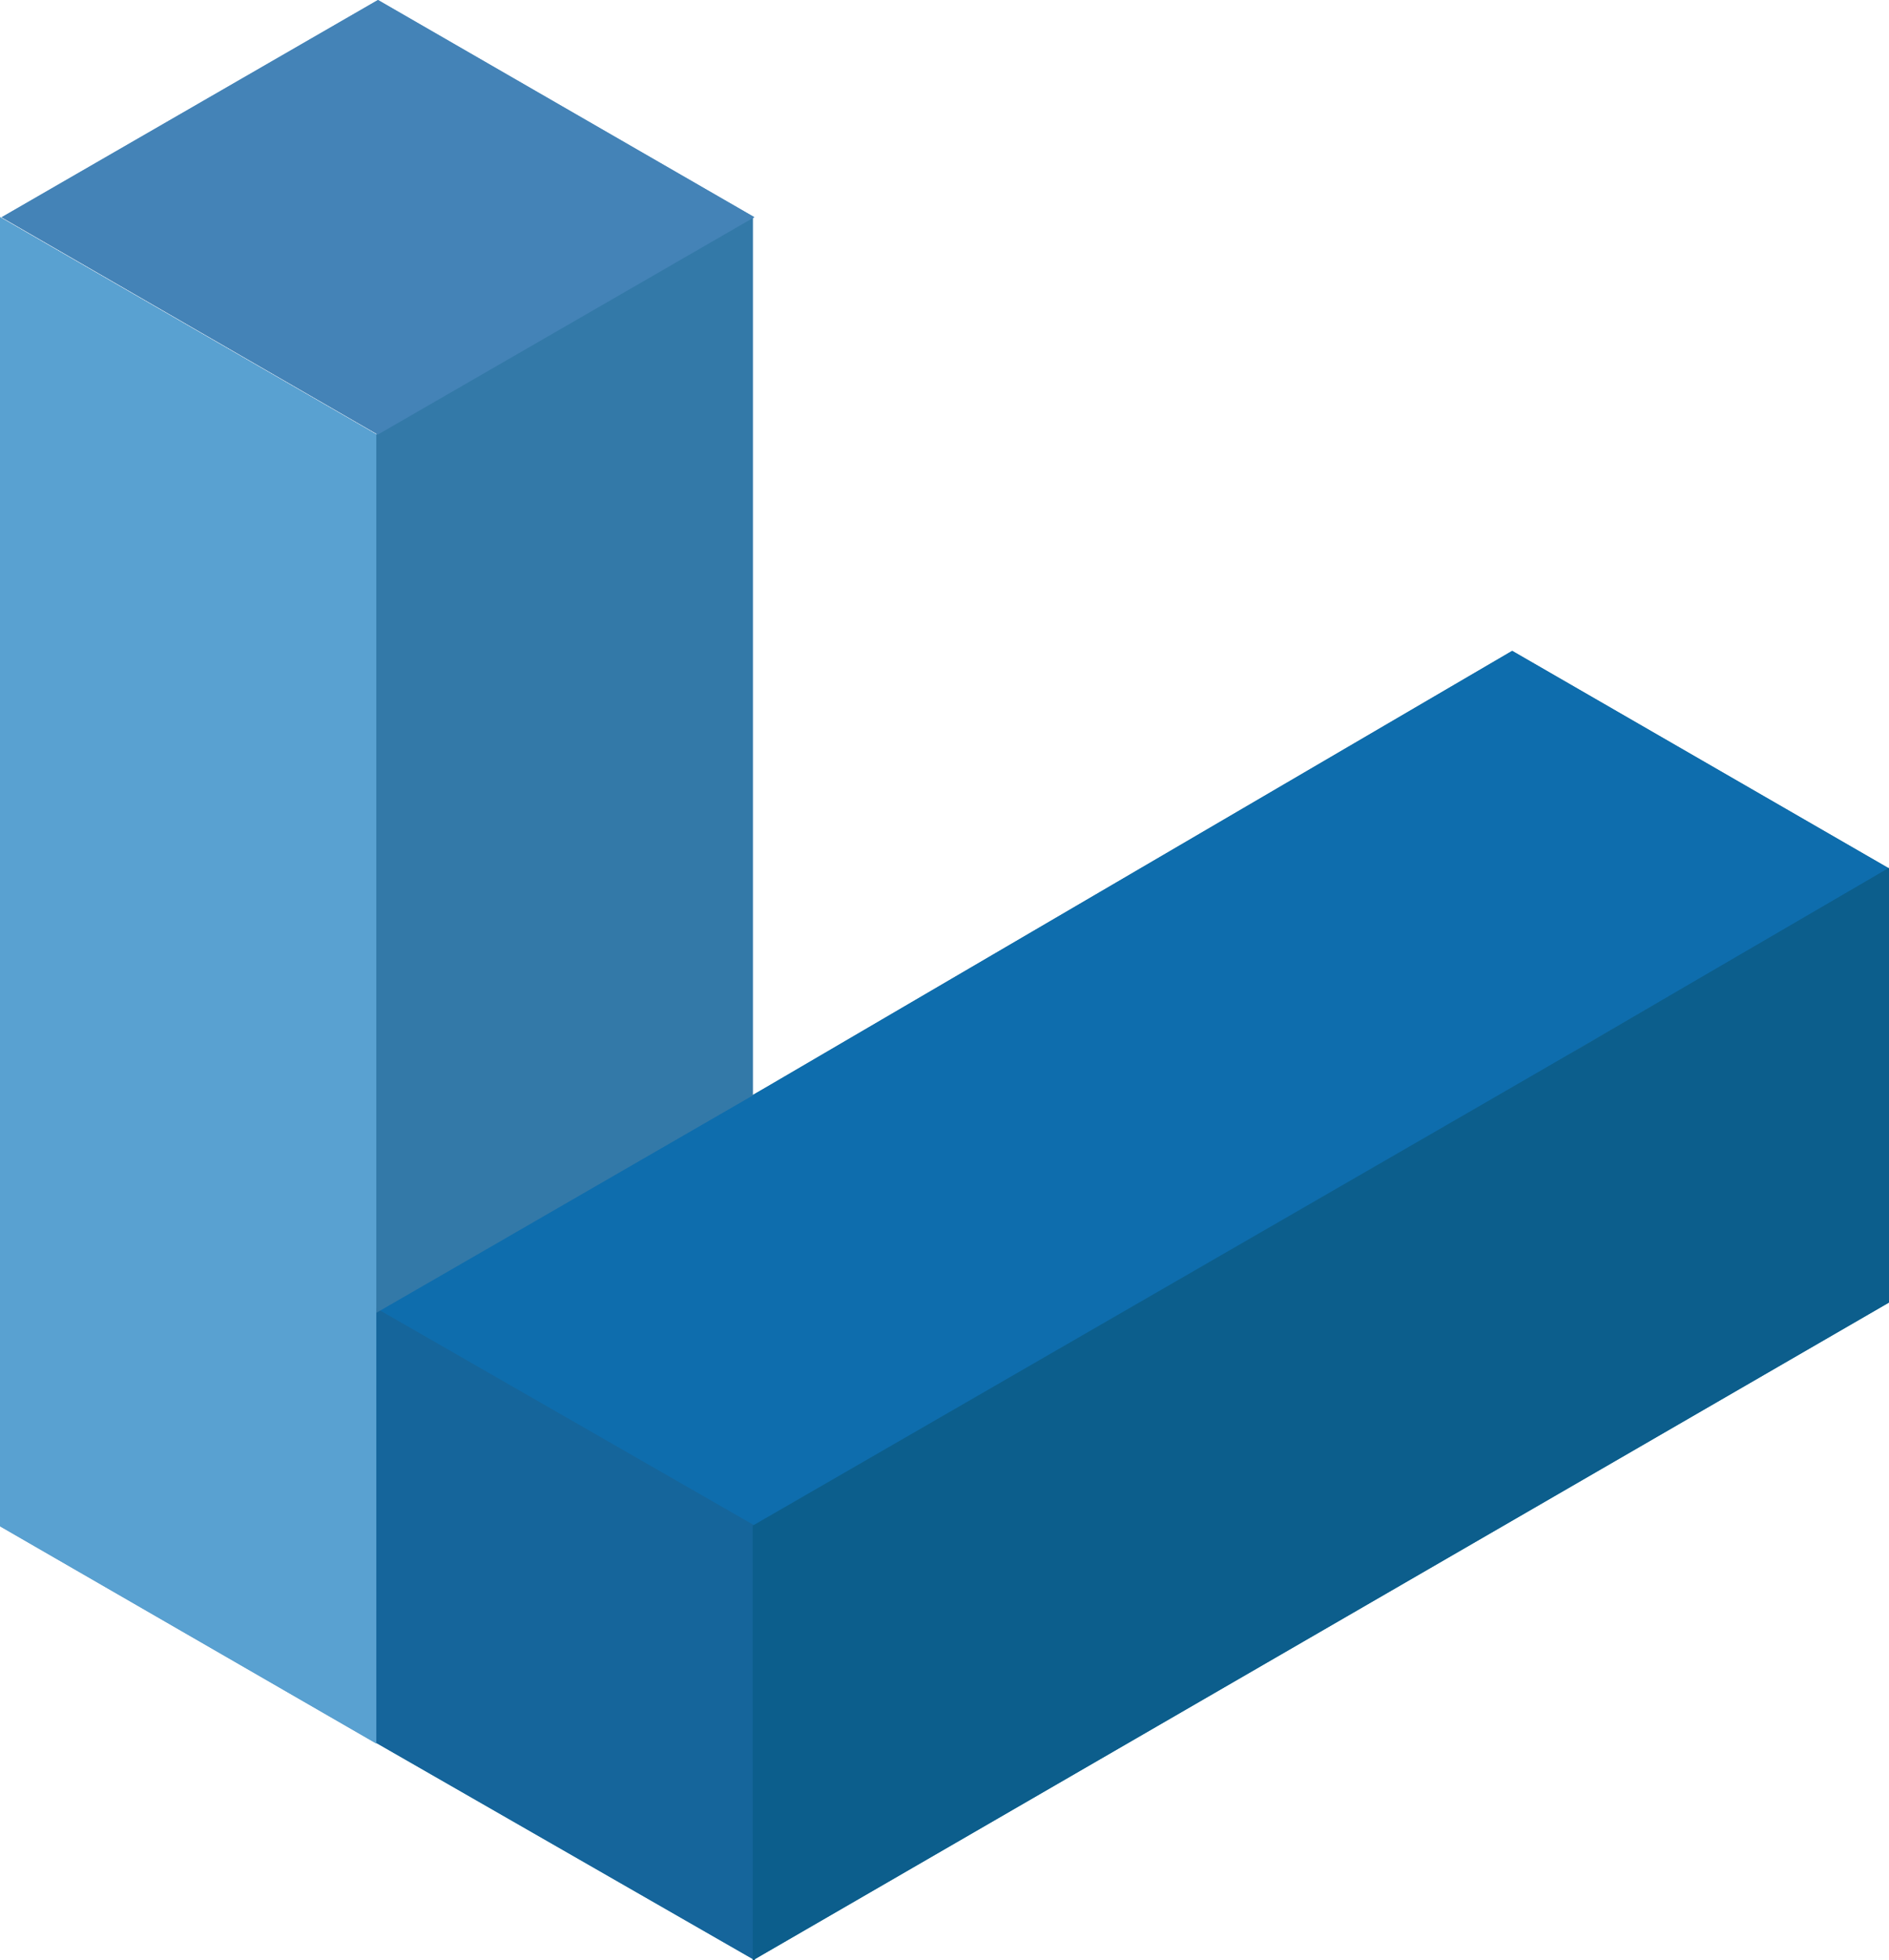
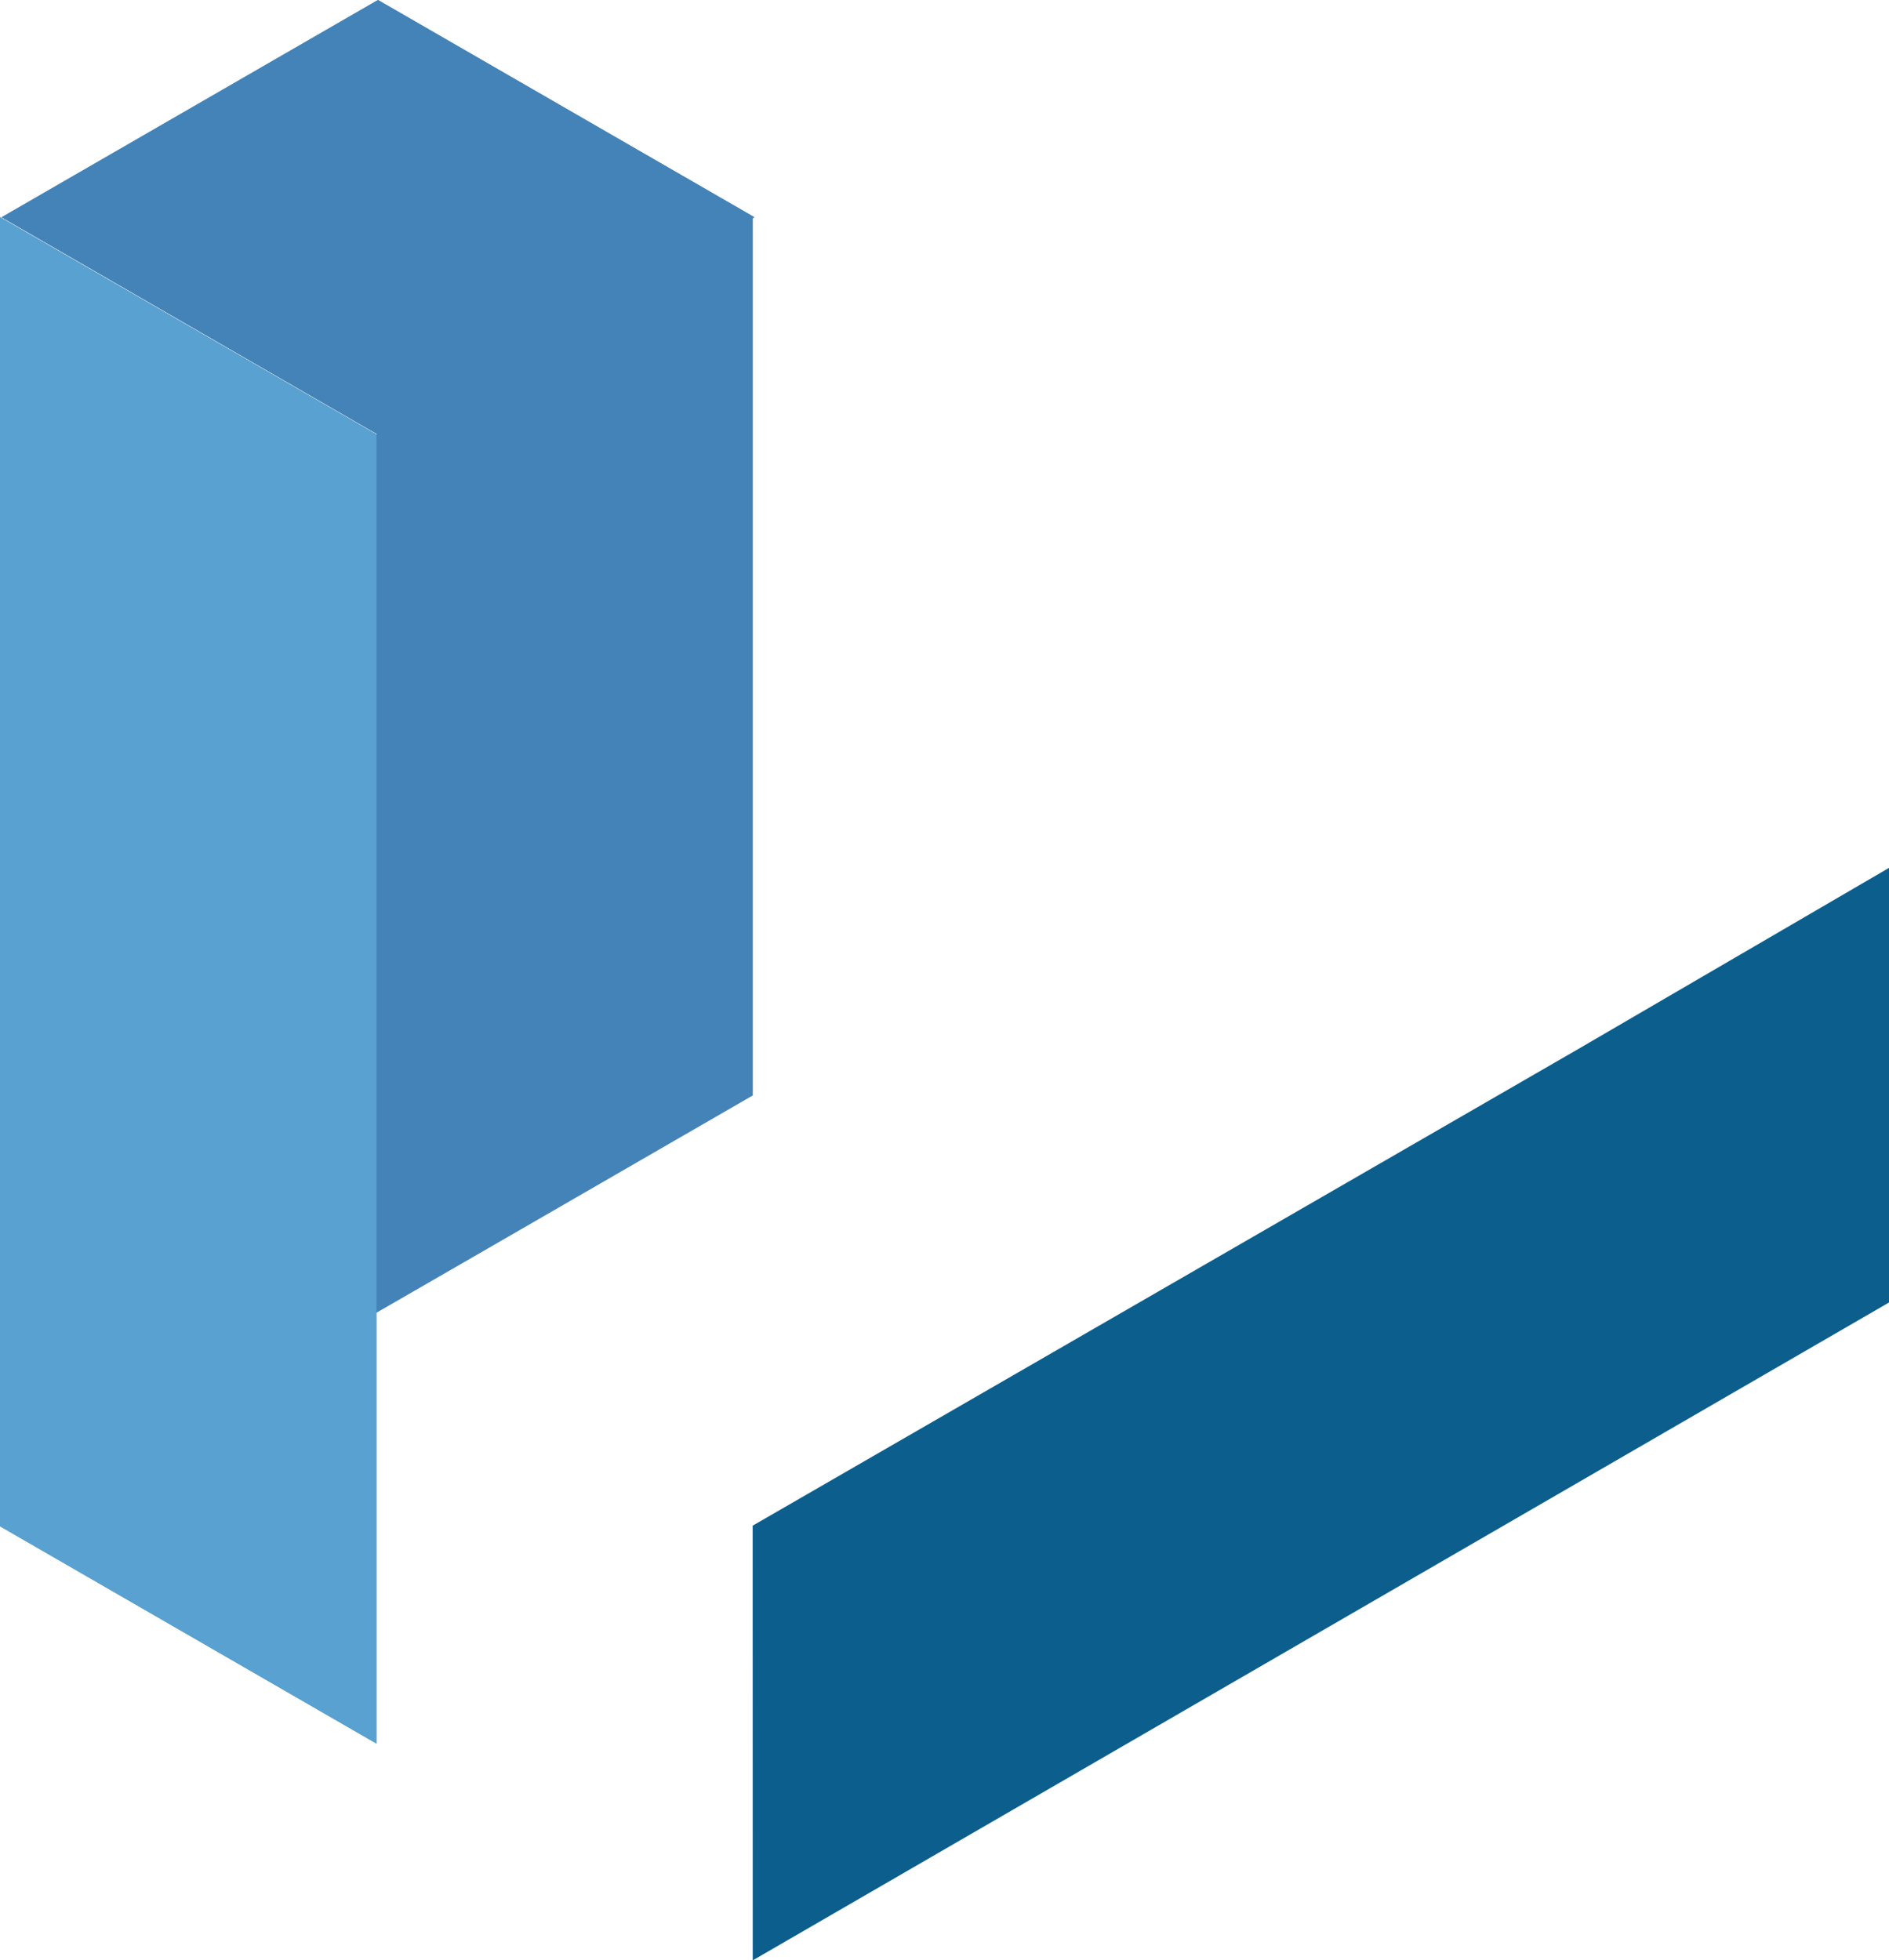
<svg xmlns="http://www.w3.org/2000/svg" id="Layer_2" data-name="Layer 2" viewBox="0 0 275.42 285.83">
  <defs>
    <style>
      .cls-1 {
        fill: #15659b;
      }

      .cls-2 {
        fill: #0e6dad;
      }

      .cls-3 {
        fill: #4483b7;
      }

      .cls-4 {
        fill: #0c5e8c;
      }

      .cls-5 {
        fill: #59a1d1;
      }

      .cls-6 {
        fill: #3379a8;
      }
    </style>
  </defs>
  <g id="sign">
-     <path class="cls-4" d="m275.42,126.54l-.07.04-54.87-31.68-108.86,63.68s0,0,0,0l-56.24,32.47-.51-.29v63.37s54.88,31.5,54.88,31.5v.2l.17-.1.15.08v-.17l165.36-95.73v-63.38Zm-47.33,27.59l16.12-9.39-14.06,8.2-2.06,1.19Z" />
    <polygon class="cls-3" points="109.99 31.67 55.11 0 .23 31.68 54.97 63.29 54.88 63.34 0 31.66 0 222.54 54.89 254.22 54.89 197.12 54.89 191.4 69.02 183.25 109.76 159.72 109.76 31.81 109.99 31.67" />
    <polygon class="cls-5" points="54.89 254.22 0 222.53 0 31.66 54.89 63.34 54.89 197.12 54.89 254.22" />
-     <polygon class="cls-2" points="111.62 158.58 111.62 158.58 220.48 94.9 275.37 126.59 109.97 222.91 55.08 191.22 111.62 158.58" />
-     <polygon class="cls-1" points="54.87 190.76 110.06 222.45 110.06 285.81 54.88 254.13 54.87 190.76" />
    <polygon class="cls-4" points="275.42 189.91 109.75 285.83 109.74 222.45 230.15 152.93 275.42 126.54 275.42 189.91" />
-     <polygon class="cls-6" points="54.87 191.41 54.87 63.34 109.76 31.65 109.76 159.72 69.02 183.25 54.87 191.41" />
    <polygon class="cls-3" points="55.11 0 109.99 31.67 93.28 41.32 55.1 63.36 .23 31.68 55.11 0" />
  </g>
</svg>